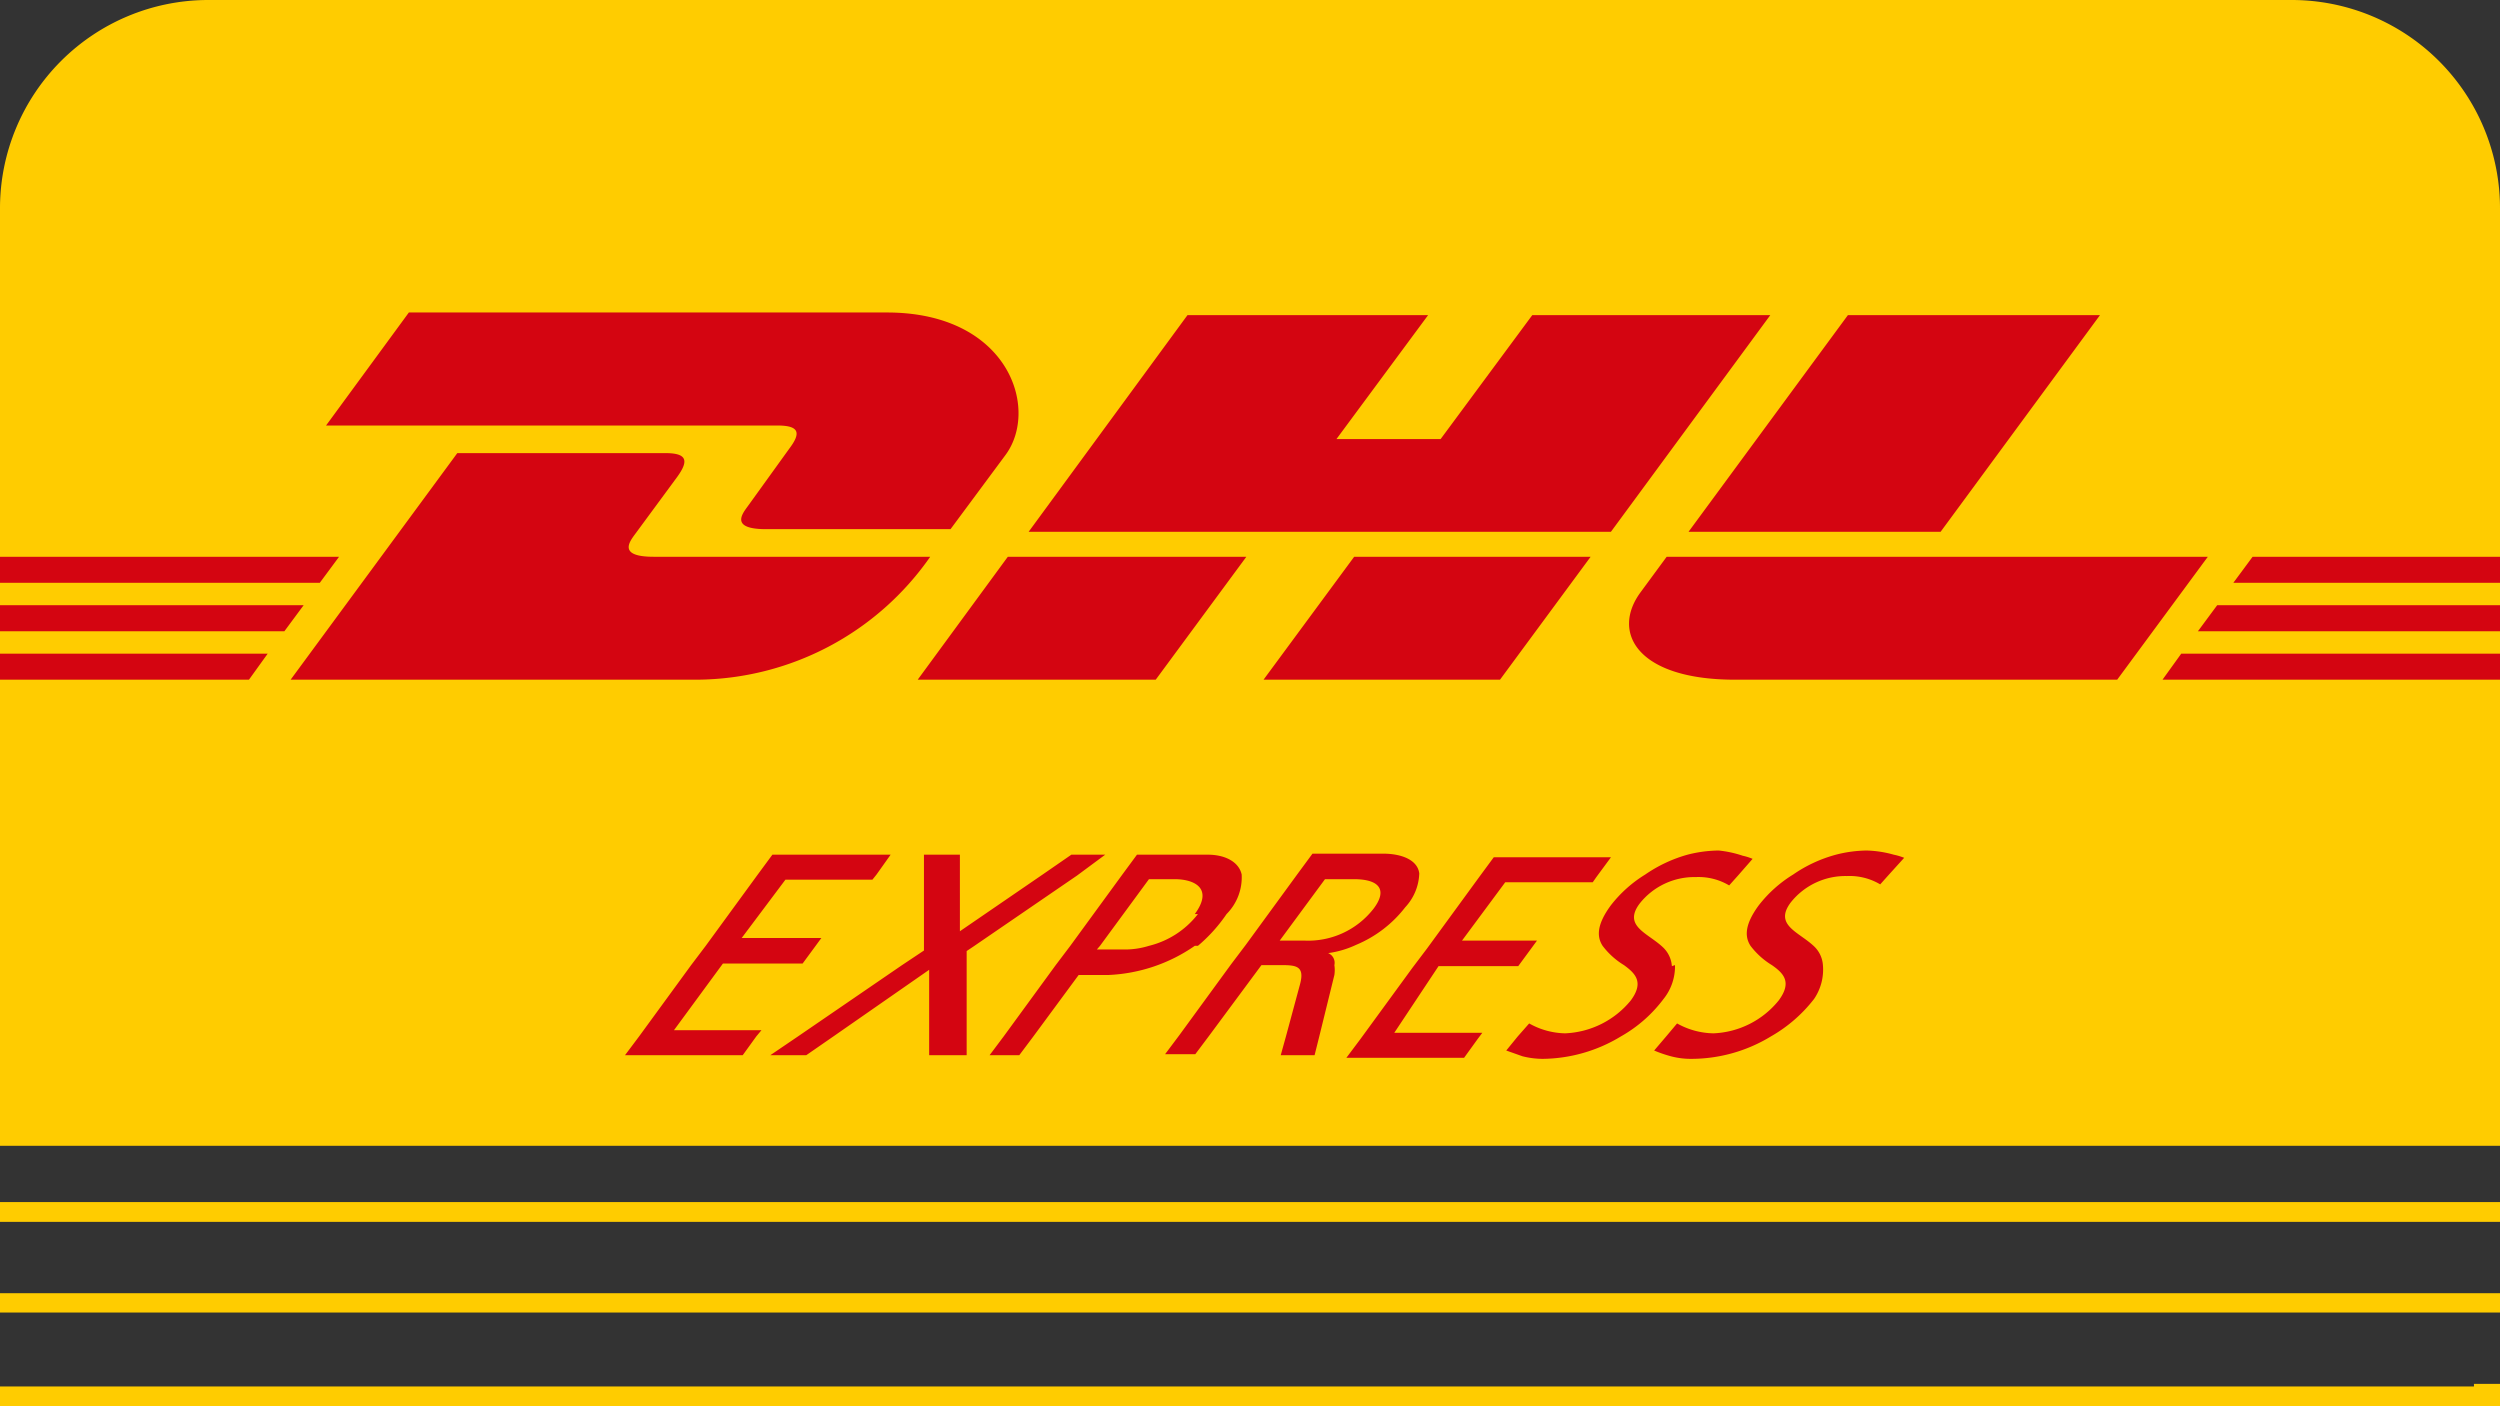
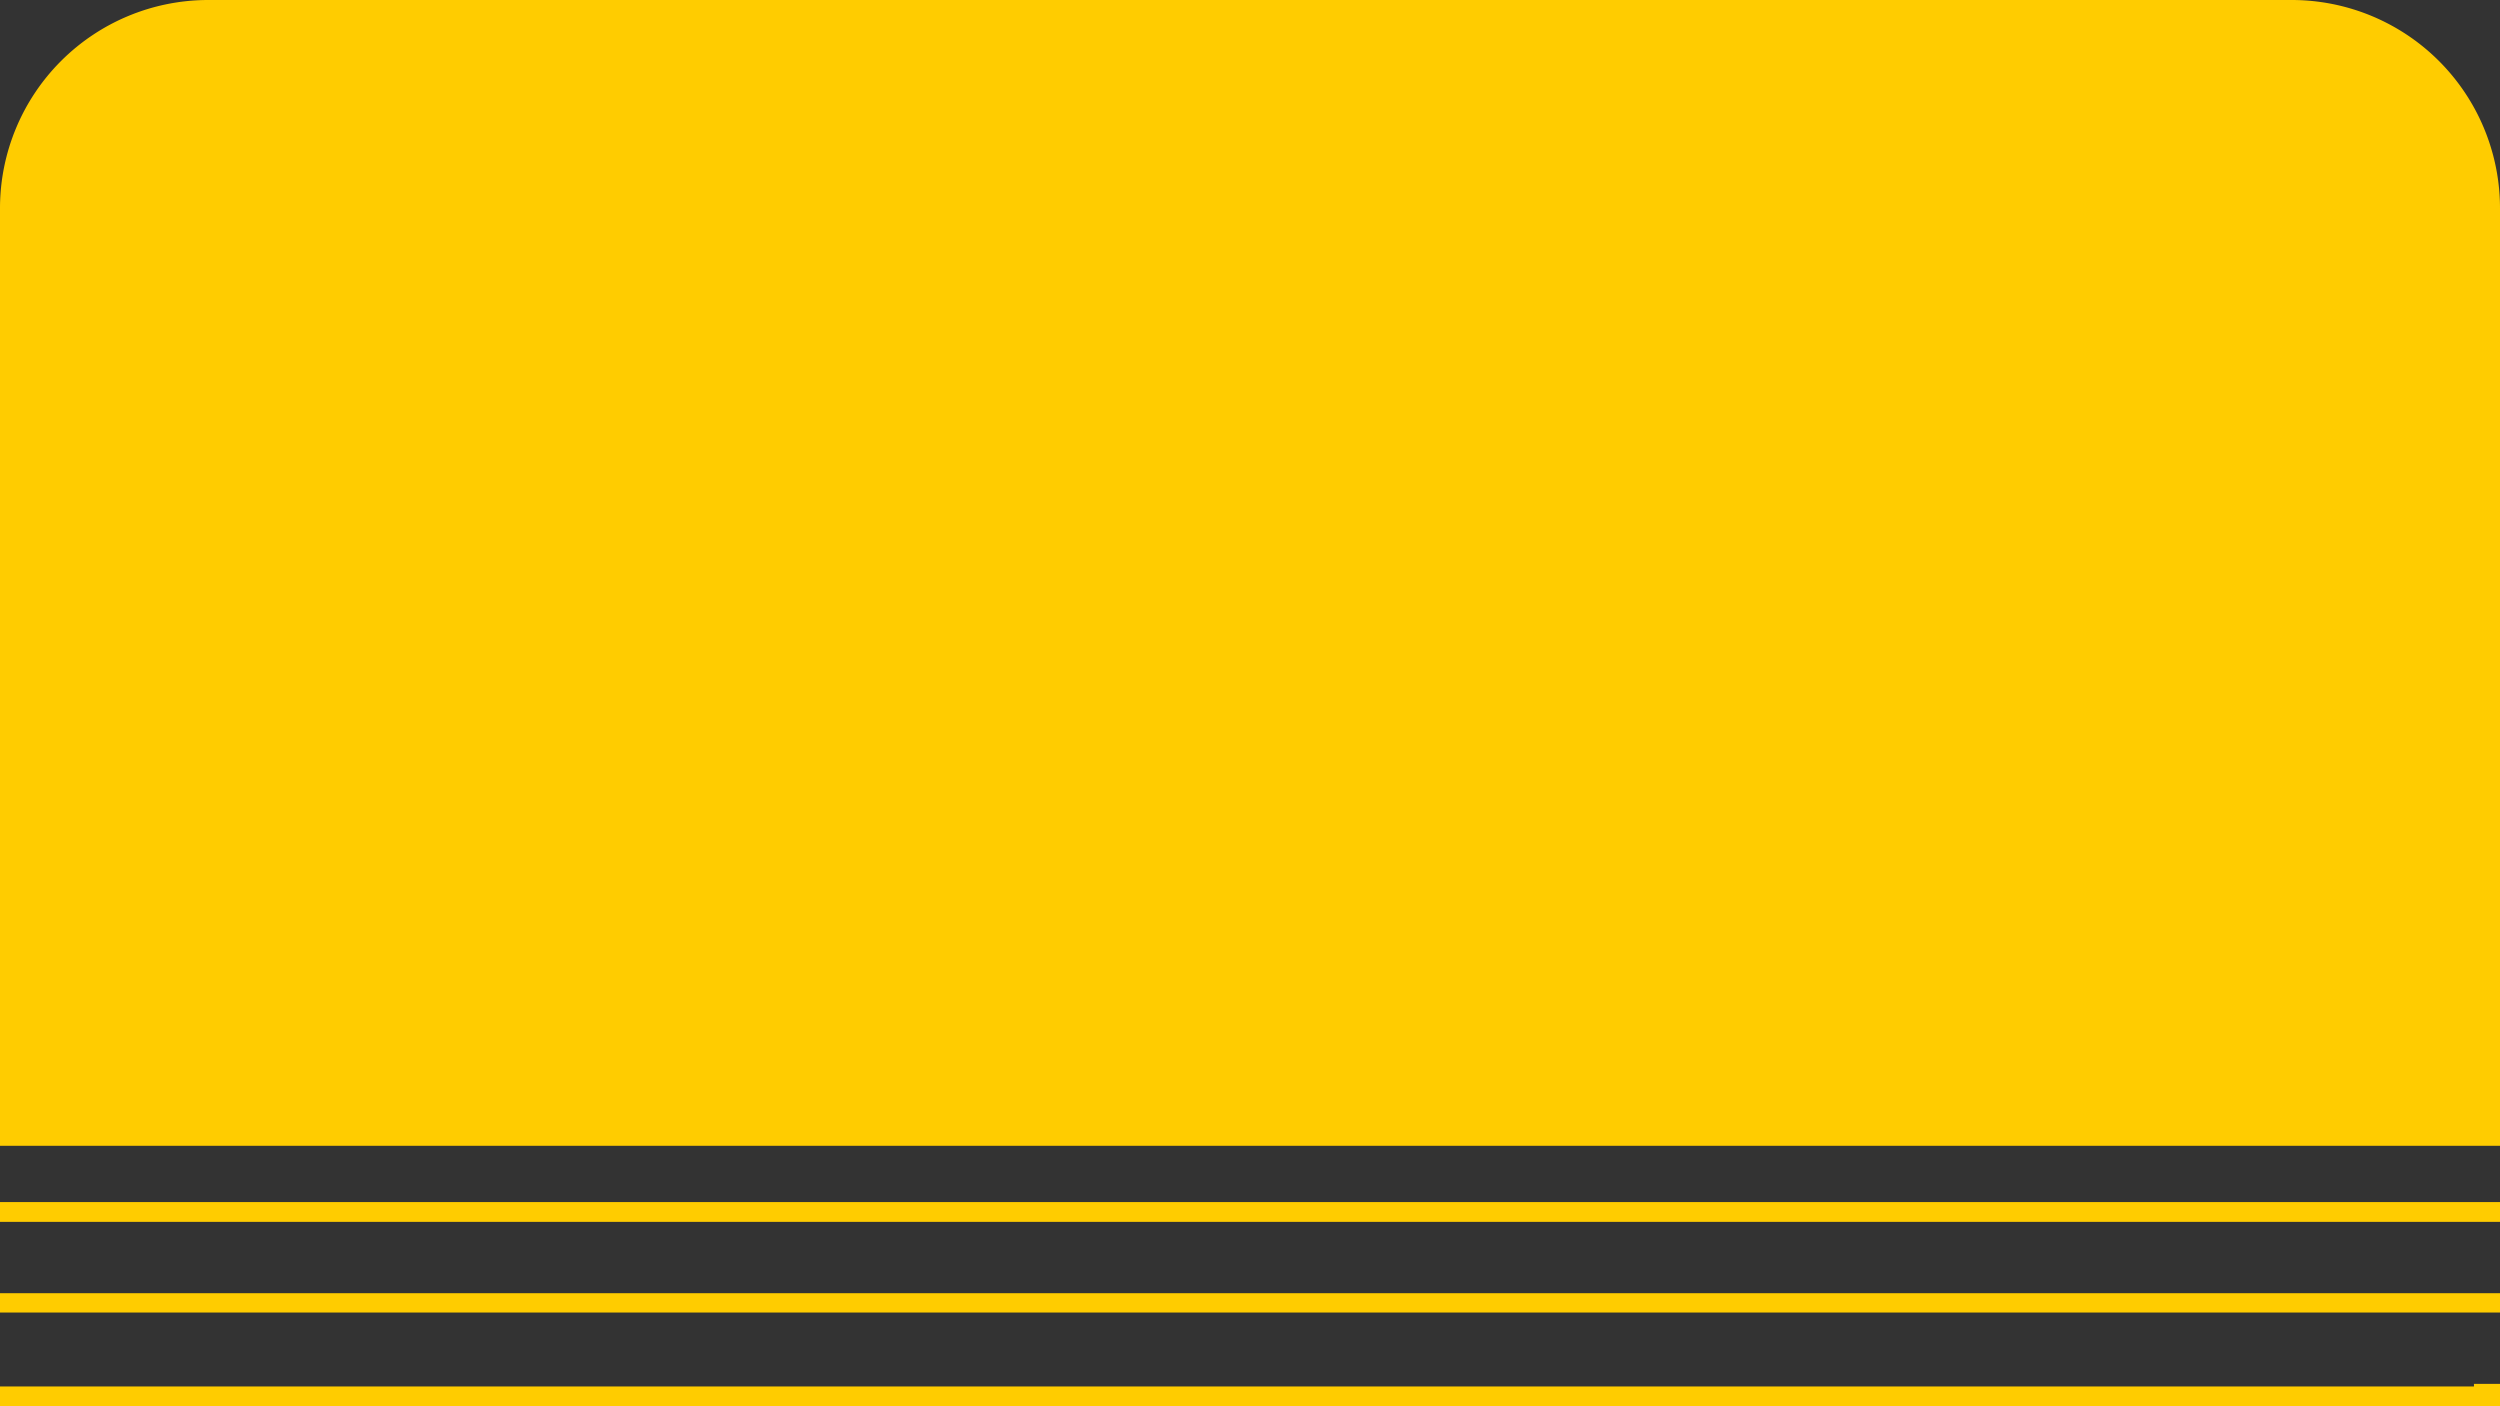
<svg xmlns="http://www.w3.org/2000/svg" width="48" height="27" viewBox="0 0 48 27">
  <rect x="0" y="0" width="48" height="27" fill="#333333" stroke="none" />
  <g id="Group_14429" data-name="Group 14429" transform="translate(-423 -9058)">
-     <path id="Path_29609" data-name="Path 29609" d="M0,28a4,4,0,0,0,4,4H44a4,4,0,0,0,4-4V22H0Z" transform="translate(423 9044)" fill="#fff" />
+     <path id="Path_29609" data-name="Path 29609" d="M0,28a4,4,0,0,0,4,4H44a4,4,0,0,0,4-4V22H0" transform="translate(423 9044)" fill="#fff" />
    <path id="Path_29610" data-name="Path 29610" d="M44,0H4A4,4,0,0,0,0,4V22H48V4A4,4,0,0,0,44,0Zm3.5,26.57H48V27H0v-.38H47.5ZM34.68,24.83H0v.37H48v-.37Zm7.18-1.75H0v.38H48v-.38Z" transform="translate(423 9058)" fill="#fc0" />
-     <path id="Path_29611" data-name="Path 29611" d="M12.94,26.45h1.68l-.1.12-.26.36H12l.27-.36,1-1.37.28-.37,1-1.37.28-.38H17.1l-.27.38-.08.1H15.08l-.84,1.12h1.53l-.11.15-.25.34H13.88Zm10-1.62a3.14,3.14,0,0,1-1.66.56h-.57l-.87,1.18-.27.36H19l.27-.36,1-1.37.28-.37,1-1.37.28-.38h1.36c.35,0,.6.15.65.38a1,1,0,0,1-.29.76,3,3,0,0,1-.55.61Zm0-.61c.36-.49,0-.67-.39-.67h-.49l-.94,1.28-.06.07h.57a1.55,1.55,0,0,0,.43-.07,1.7,1.7,0,0,0,.94-.61Zm4.68,1h1.53l.25-.34.11-.15H28.07l.83-1.12h1.68l.07-.1.28-.38H28.68l-.28.38-1,1.37-.28.37-1,1.37-.27.36h2.26l.26-.36.09-.12H26.77Zm4.48,0a.55.55,0,0,0-.18-.37c-.29-.27-.76-.4-.44-.83a1.34,1.34,0,0,1,1.08-.51,1.15,1.15,0,0,1,.64.16l.17-.19.28-.32a1.06,1.06,0,0,0-.19-.06A2.1,2.1,0,0,0,33,23a2.47,2.47,0,0,0-.6.08,2.71,2.71,0,0,0-.81.38,2.48,2.48,0,0,0-.66.59c-.28.38-.27.61-.16.78a1.47,1.47,0,0,0,.41.37c.22.16.39.33.13.68a1.72,1.72,0,0,1-1.26.63,1.46,1.46,0,0,1-.69-.19l-.22.25-.22.27.31.11a1.6,1.6,0,0,0,.39.05,2.94,2.94,0,0,0,1.5-.43,2.65,2.65,0,0,0,.82-.72,1,1,0,0,0,.22-.65ZM35.84,23a2.46,2.46,0,0,0-.59.08,2.65,2.65,0,0,0-.82.38,2.48,2.48,0,0,0-.66.59c-.28.38-.27.61-.16.78a1.47,1.47,0,0,0,.41.37c.23.16.39.33.13.68a1.7,1.7,0,0,1-1.25.63,1.47,1.47,0,0,1-.7-.19l-.21.25-.23.27a2.39,2.39,0,0,0,.32.11,1.48,1.48,0,0,0,.39.05A2.94,2.94,0,0,0,34,26.57a2.8,2.8,0,0,0,.83-.72A1,1,0,0,0,35,25.2a.55.55,0,0,0-.18-.37c-.29-.27-.76-.4-.44-.83a1.34,1.34,0,0,1,1.08-.51,1.15,1.15,0,0,1,.64.16l.17-.19.29-.32a1.17,1.17,0,0,0-.2-.06,2.1,2.1,0,0,0-.52-.08Zm-14.62.08h-.65l-.55.38-1.59,1.09V23.08h-.69v1.84l-.42.28-2,1.37-.53.36h.69l.52-.36,1.84-1.28v1.64h.72v-2l.12-.08,2-1.37Zm4.4,2.12a.65.65,0,0,1,0,.19l-.29,1.18-.09.36h-.65l.1-.36.27-1c.1-.37-.09-.37-.4-.37h-.34l-1,1.35-.27.36h-.58l.27-.36,1-1.37.28-.37,1-1.37.28-.38h1.35c.38,0,.67.13.7.38a1,1,0,0,1-.27.65,2.31,2.31,0,0,1-.94.72,1.85,1.85,0,0,1-.54.16.2.2,0,0,1,.12.23Zm.75-1.08c.26-.34.15-.57-.38-.57h-.55l-.87,1.18h.49A1.59,1.59,0,0,0,26.37,24.12ZM6.51,17.36H0v.5H6.14ZM0,19.72H4.78l.36-.5H0Zm0-1.43v.5H5.46l.37-.5Zm43.25-.93-.37.5H48v-.5Zm-1.73,2.36H48v-.5H41.88Zm.68-.93H48v-.5H42.57ZM32,17.36l-.5.68c-.57.77-.07,1.68,1.81,1.68h7.34l1.74-2.36Zm-3.2,2.36,1.74-2.36H26l-1.74,2.36ZM17.86,17.36H12.55c-.68,0-.47-.28-.36-.43l.81-1.1c.21-.29.22-.46-.22-.46h-4l-3.2,4.35h7.8a5.5,5.5,0,0,0,4.48-2.36Zm-.24,2.36h4.57l1.74-2.36H19.35Zm16.37-7H29.42L27.66,15.1h-2l1.76-2.38H22.8l-3.05,4.16H30.93Zm3.27,4.16,3.06-4.16H35.48l-3.06,4.16ZM15.15,15.29l-.8,1.11c-.11.15-.32.43.36.43h3.54l1.06-1.43c.65-.89.05-2.73-2.28-2.73H7.85L6.26,14.84h8.67c.44,0,.44.16.22.45Z" transform="translate(423 9051.33)" fill="#d40511" />
  </g>
</svg>